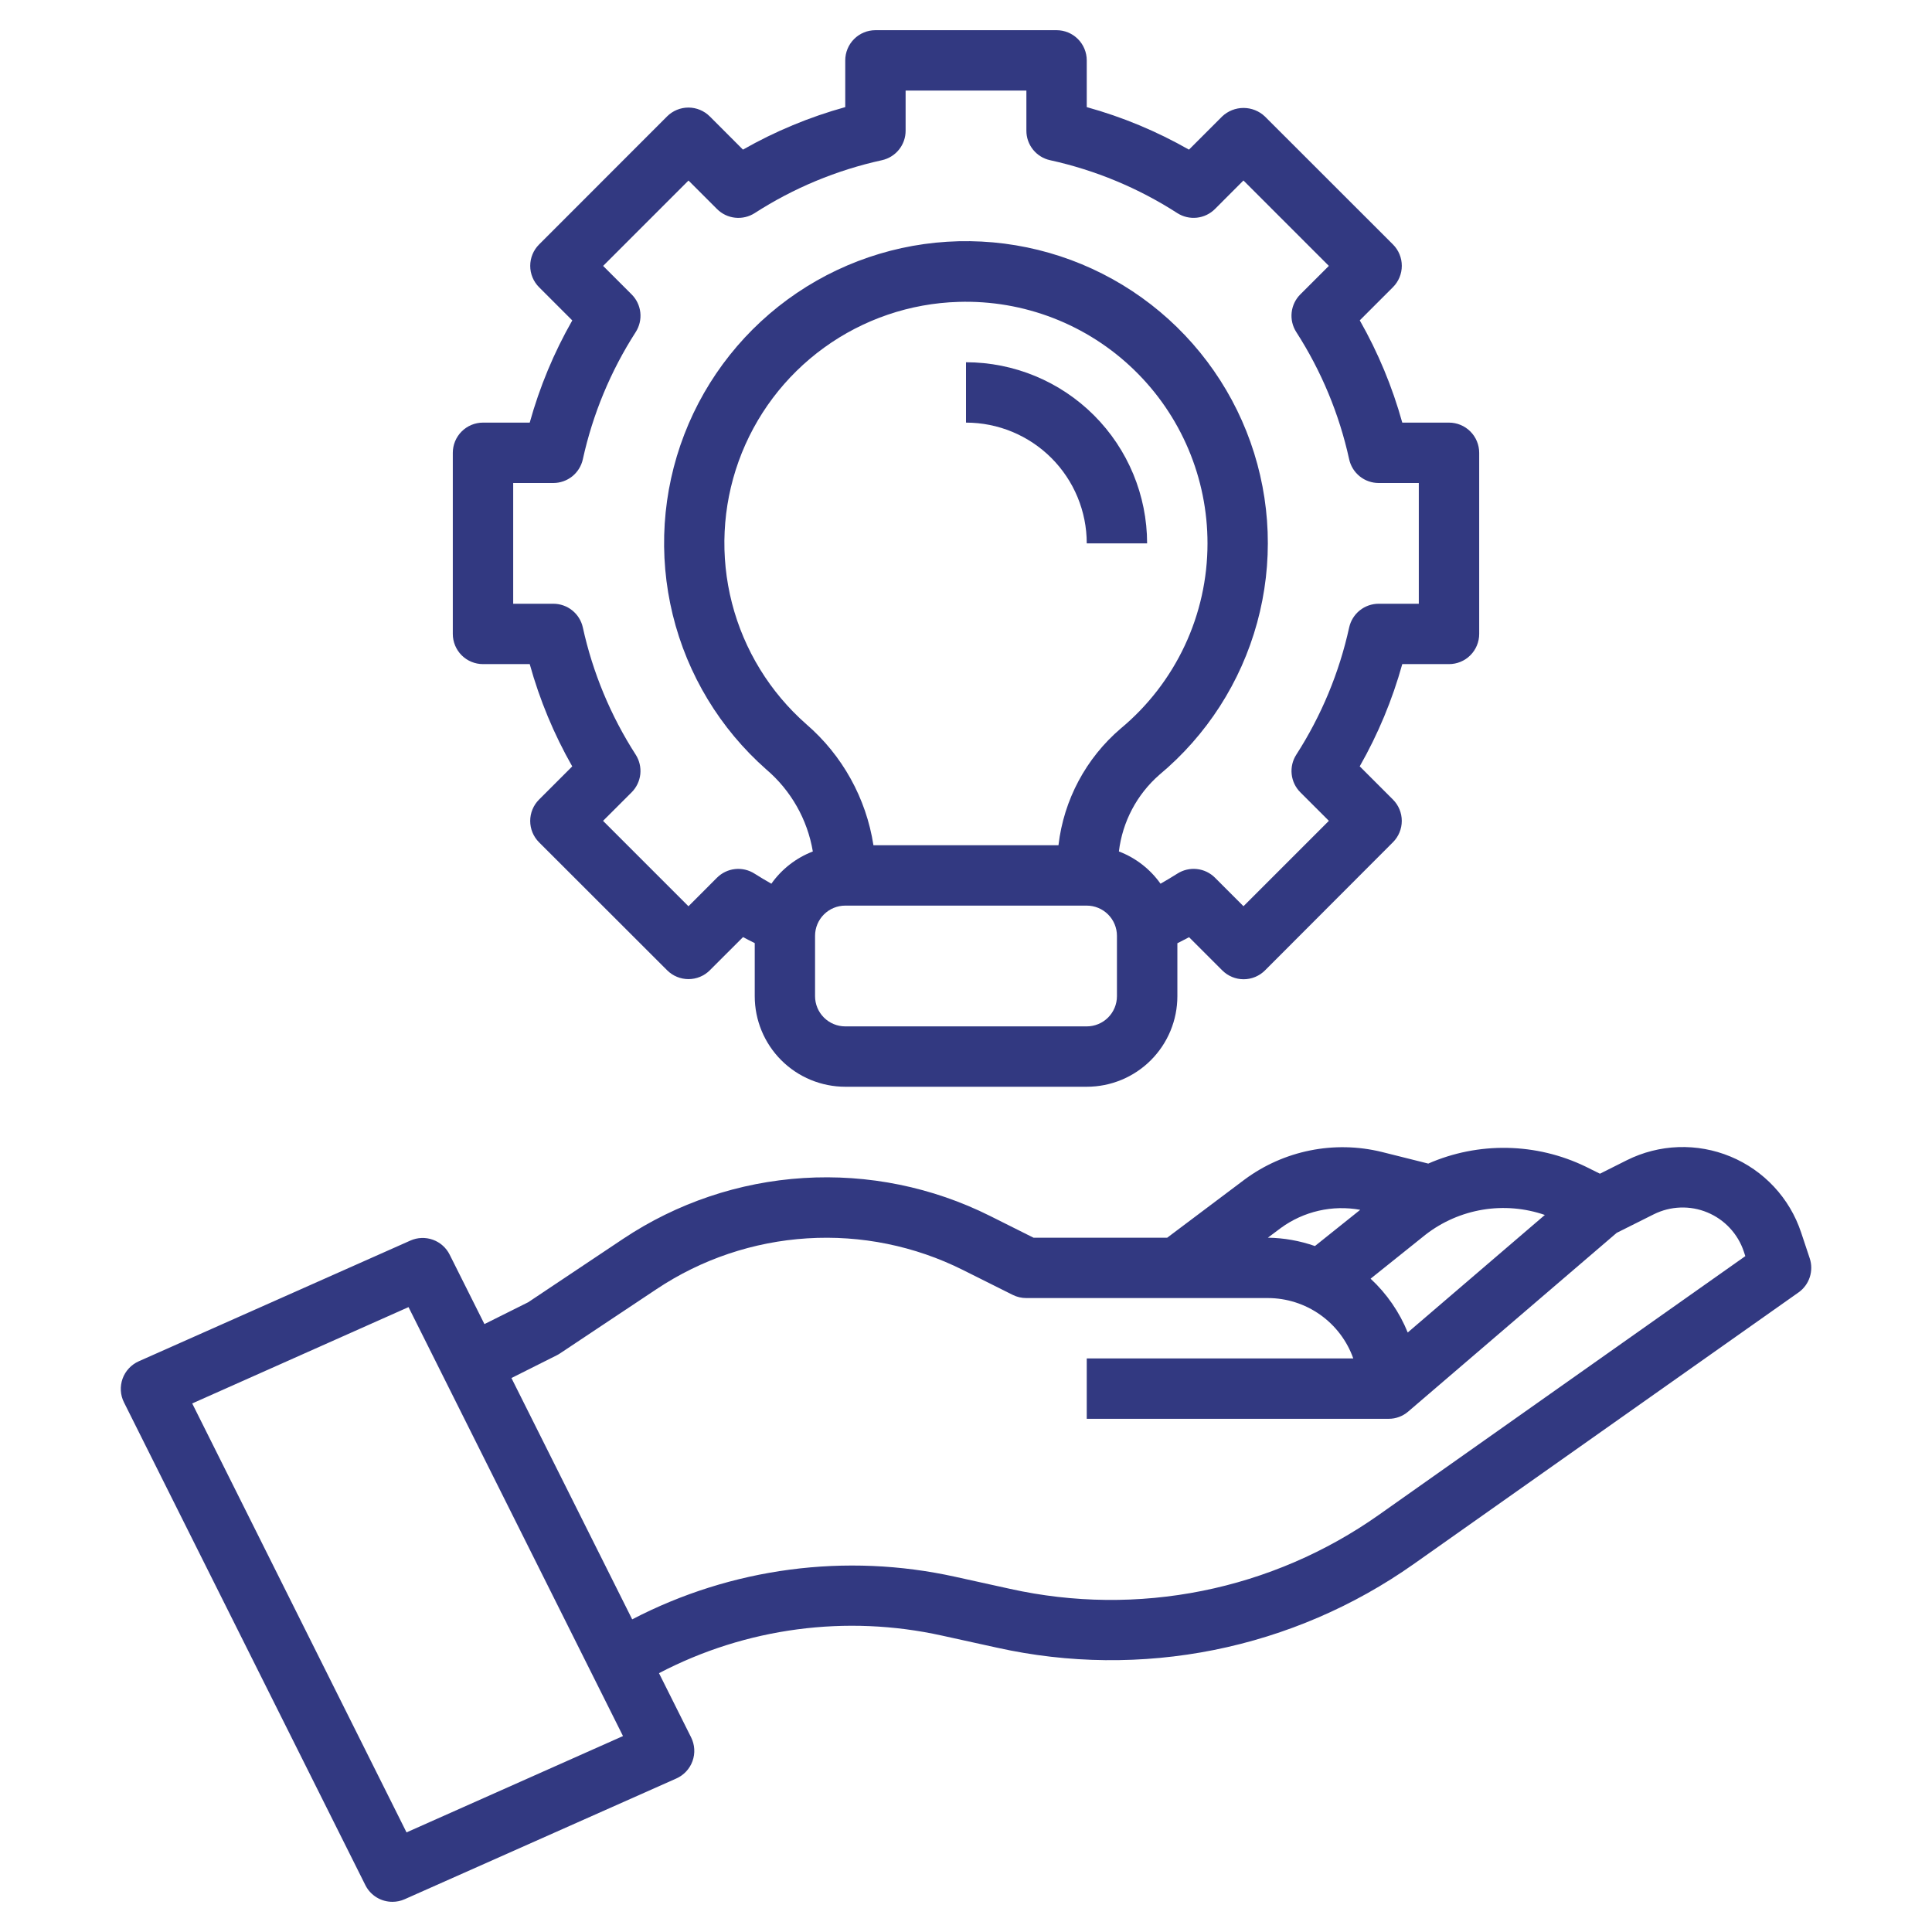
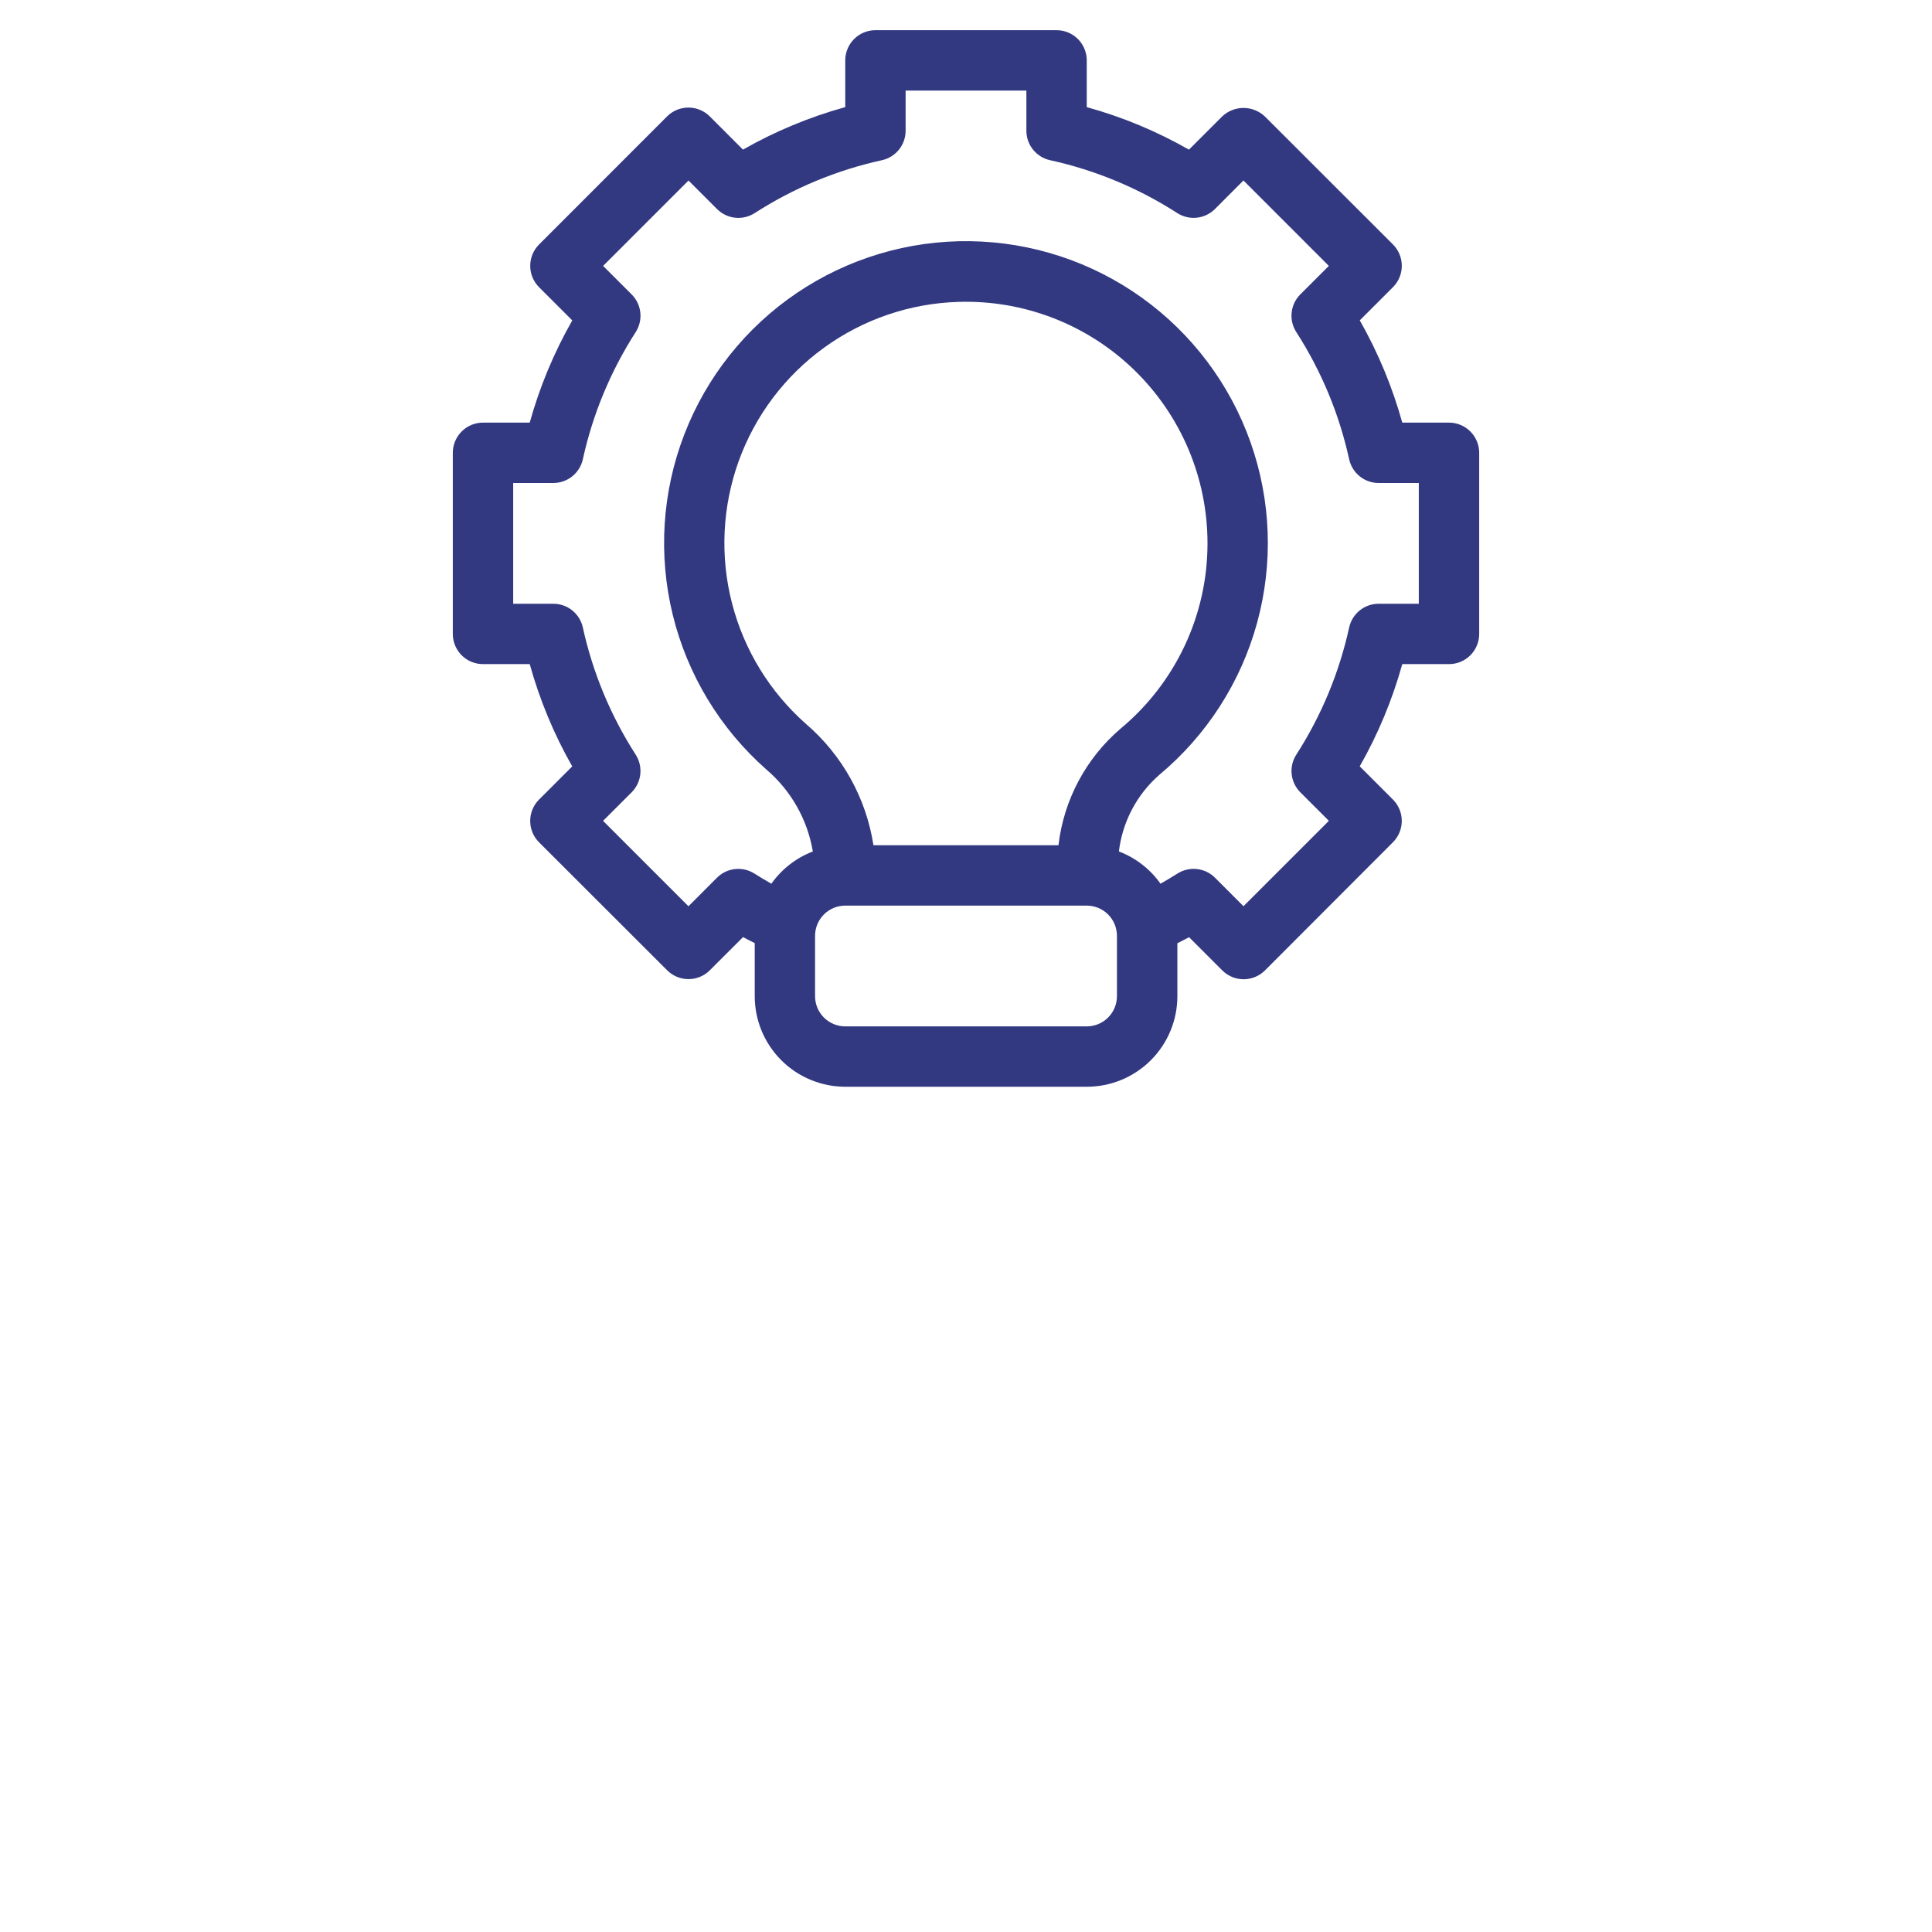
<svg xmlns="http://www.w3.org/2000/svg" width="86" height="86" viewBox="0 0 86 86" fill="none">
-   <path d="M41.936 72.807L44.38 73.344C47.559 74.051 50.851 74.085 54.045 73.445C57.238 72.804 60.263 71.503 62.924 69.625L80.058 57.531C80.293 57.365 80.469 57.127 80.559 56.852C80.648 56.578 80.648 56.282 80.556 56.009L80.173 54.859C79.922 54.103 79.511 53.411 78.968 52.828C78.426 52.246 77.765 51.787 77.029 51.482C76.294 51.177 75.502 51.034 74.706 51.062C73.911 51.09 73.131 51.289 72.419 51.644L71.219 52.246L70.58 51.929C69.492 51.403 68.302 51.119 67.093 51.096C65.884 51.072 64.685 51.311 63.577 51.795L61.498 51.275C60.454 51.02 59.367 50.998 58.313 51.211C57.26 51.423 56.266 51.865 55.403 52.504L51.957 55.094H46.005L44.075 54.128C41.504 52.842 38.638 52.259 35.769 52.438C32.9 52.616 30.129 53.55 27.738 55.145L23.513 57.967L21.564 58.94L20.016 55.849C19.862 55.54 19.594 55.302 19.269 55.185C18.943 55.068 18.585 55.081 18.27 55.221L6.176 60.596C6.01 60.67 5.86 60.777 5.737 60.91C5.613 61.043 5.518 61.199 5.456 61.37C5.395 61.541 5.369 61.723 5.379 61.904C5.39 62.086 5.437 62.263 5.519 62.425L16.269 83.925C16.382 84.146 16.554 84.331 16.765 84.46C16.977 84.589 17.221 84.657 17.469 84.656C17.656 84.657 17.842 84.617 18.013 84.541L30.107 79.166C30.273 79.092 30.422 78.985 30.546 78.852C30.669 78.719 30.765 78.563 30.826 78.392C30.888 78.221 30.914 78.039 30.903 77.858C30.892 77.677 30.845 77.499 30.764 77.337L29.334 74.479C33.206 72.454 37.669 71.862 41.936 72.807ZM68.766 54.082L62.663 59.314C62.294 58.405 61.73 57.587 61.01 56.919L63.457 54.959C64.199 54.383 65.074 54.002 66.001 53.848C66.927 53.695 67.878 53.775 68.766 54.082ZM57.017 54.66C57.52 54.293 58.092 54.033 58.699 53.894C59.306 53.755 59.935 53.742 60.548 53.853L58.532 55.466C57.858 55.23 57.151 55.104 56.437 55.094L57.017 54.66ZM18.096 81.566L8.556 62.472L18.185 58.184L27.732 77.278L18.096 81.566ZM22.766 61.341L24.781 60.33C24.831 60.305 24.88 60.277 24.926 60.246L29.226 57.383C31.223 56.052 33.536 55.273 35.931 55.123C38.327 54.973 40.719 55.459 42.865 56.532L45.081 57.64C45.27 57.734 45.477 57.782 45.687 57.781H56.437C57.271 57.782 58.084 58.041 58.764 58.522C59.445 59.003 59.96 59.683 60.239 60.469H48.375V63.156H61.812C62.133 63.157 62.443 63.042 62.686 62.832L71.964 54.879L73.617 54.052C73.985 53.869 74.388 53.766 74.799 53.752C75.21 53.737 75.62 53.811 76 53.969C76.379 54.126 76.721 54.363 77.001 54.664C77.282 54.965 77.494 55.323 77.624 55.713L77.69 55.915L61.373 67.435C59.018 69.097 56.342 70.249 53.516 70.815C50.69 71.382 47.777 71.351 44.963 70.726L42.519 70.188C37.652 69.112 32.562 69.783 28.141 72.083L22.766 61.341Z" fill="#323981" />
  <path d="M21.5 18.812C21.144 18.812 20.802 18.954 20.55 19.206C20.298 19.458 20.156 19.8 20.156 20.156V28.219C20.156 28.575 20.298 28.917 20.55 29.169C20.802 29.421 21.144 29.562 21.5 29.562H23.58C24.021 31.152 24.656 32.681 25.472 34.115L23.994 35.593C23.742 35.845 23.601 36.187 23.601 36.543C23.601 36.9 23.742 37.241 23.994 37.493L29.697 43.191C29.949 43.443 30.291 43.584 30.647 43.584C31.003 43.584 31.345 43.443 31.597 43.191L33.075 41.713C33.247 41.809 33.423 41.893 33.596 41.981V44.344C33.596 45.413 34.021 46.438 34.777 47.194C35.533 47.95 36.559 48.375 37.628 48.375H48.378C49.447 48.375 50.472 47.95 51.228 47.194C51.984 46.438 52.409 45.413 52.409 44.344V41.987C52.582 41.895 52.758 41.812 52.93 41.718L54.408 43.196C54.66 43.448 55.002 43.59 55.358 43.59C55.715 43.59 56.056 43.448 56.309 43.196L62.005 37.491C62.257 37.239 62.398 36.897 62.398 36.541C62.398 36.184 62.257 35.843 62.005 35.591L60.526 34.112C61.343 32.679 61.978 31.151 62.42 29.562H64.5C64.856 29.562 65.198 29.421 65.45 29.169C65.702 28.917 65.844 28.575 65.844 28.219V20.156C65.844 19.8 65.702 19.458 65.45 19.206C65.198 18.954 64.856 18.812 64.5 18.812H62.42C61.979 17.223 61.344 15.694 60.528 14.26L62.006 12.782C62.258 12.53 62.399 12.188 62.399 11.832C62.399 11.475 62.258 11.134 62.006 10.882L56.303 5.183C56.046 4.94 55.706 4.805 55.353 4.805C55 4.805 54.66 4.94 54.403 5.183L52.925 6.661C51.492 5.844 49.964 5.208 48.375 4.768V2.688C48.375 2.331 48.233 1.989 47.981 1.737C47.729 1.485 47.388 1.344 47.031 1.344H38.969C38.612 1.344 38.271 1.485 38.019 1.737C37.767 1.989 37.625 2.331 37.625 2.688V4.768C36.035 5.208 34.506 5.843 33.072 6.66L31.594 5.181C31.342 4.93 31 4.788 30.644 4.788C30.288 4.788 29.946 4.93 29.694 5.181L23.995 10.884C23.743 11.136 23.602 11.478 23.602 11.834C23.602 12.191 23.743 12.532 23.995 12.784L25.474 14.263C24.657 15.695 24.021 17.224 23.58 18.812H21.5ZM49.719 44.344C49.719 44.7 49.577 45.042 49.325 45.294C49.073 45.546 48.731 45.688 48.375 45.688H37.625C37.269 45.688 36.927 45.546 36.675 45.294C36.423 45.042 36.281 44.7 36.281 44.344V41.656C36.281 41.3 36.423 40.958 36.675 40.706C36.927 40.454 37.269 40.312 37.625 40.312H48.375C48.731 40.312 49.073 40.454 49.325 40.706C49.577 40.958 49.719 41.3 49.719 41.656V44.344ZM47.116 37.625H38.88C38.556 35.531 37.496 33.62 35.892 32.237C34.273 30.813 33.12 28.935 32.583 26.848C32.046 24.76 32.15 22.559 32.88 20.531C33.611 18.503 34.935 16.742 36.681 15.477C38.426 14.212 40.512 13.501 42.667 13.438C44.106 13.393 45.54 13.638 46.883 14.158C48.226 14.678 49.451 15.463 50.484 16.466C51.518 17.468 52.34 18.669 52.901 19.995C53.462 21.322 53.751 22.747 53.75 24.188C53.751 25.761 53.405 27.314 52.737 28.739C52.069 30.163 51.096 31.423 49.887 32.429C48.341 33.749 47.351 35.605 47.116 37.625ZM25.944 20.444C26.386 18.431 27.183 16.514 28.298 14.781C28.463 14.523 28.536 14.216 28.503 13.911C28.47 13.607 28.334 13.322 28.117 13.106L26.847 11.837L30.648 8.036L31.917 9.305C32.134 9.522 32.418 9.659 32.724 9.691C33.029 9.724 33.336 9.651 33.594 9.486C35.326 8.369 37.244 7.572 39.258 7.131C39.557 7.065 39.824 6.899 40.016 6.661C40.208 6.422 40.313 6.125 40.312 5.818V4.031H45.688V5.818C45.687 6.125 45.792 6.422 45.984 6.661C46.176 6.9 46.444 7.066 46.744 7.131C48.756 7.572 50.674 8.37 52.406 9.486C52.664 9.651 52.971 9.723 53.276 9.69C53.581 9.657 53.865 9.521 54.082 9.304L55.35 8.034L59.152 11.836L57.882 13.104C57.665 13.321 57.529 13.606 57.496 13.911C57.463 14.216 57.536 14.523 57.702 14.781C58.817 16.514 59.615 18.432 60.056 20.445C60.122 20.744 60.288 21.012 60.527 21.204C60.766 21.396 61.063 21.5 61.369 21.5H63.156V26.875H61.369C61.063 26.875 60.765 26.98 60.526 27.172C60.288 27.364 60.122 27.632 60.056 27.931C59.614 29.944 58.817 31.861 57.702 33.594C57.536 33.852 57.464 34.159 57.497 34.464C57.53 34.768 57.666 35.053 57.883 35.269L59.153 36.538L55.352 40.339L54.083 39.069C53.866 38.853 53.582 38.716 53.276 38.684C52.971 38.651 52.664 38.724 52.406 38.889C52.16 39.047 51.91 39.192 51.659 39.337C51.197 38.685 50.552 38.185 49.806 37.901C49.964 36.581 50.605 35.366 51.605 34.491C53.714 32.733 55.233 30.371 55.958 27.723C56.684 25.075 56.581 22.269 55.663 19.681C54.746 17.094 53.058 14.85 50.826 13.25C48.595 11.651 45.927 10.774 43.182 10.736C40.437 10.698 37.746 11.503 35.472 13.04C33.198 14.578 31.449 16.775 30.461 19.337C29.473 21.898 29.294 24.701 29.946 27.367C30.599 30.034 32.053 32.437 34.112 34.252C35.21 35.187 35.943 36.48 36.182 37.902C35.438 38.188 34.796 38.687 34.336 39.337C34.084 39.192 33.834 39.047 33.588 38.889C33.33 38.724 33.024 38.652 32.719 38.685C32.415 38.718 32.131 38.854 31.914 39.071L30.646 40.341L26.844 36.539L28.114 35.271C28.331 35.054 28.468 34.77 28.502 34.465C28.535 34.16 28.463 33.852 28.298 33.594C27.183 31.861 26.385 29.943 25.944 27.93C25.878 27.631 25.712 27.363 25.473 27.171C25.234 26.979 24.937 26.875 24.631 26.875H22.844V21.5H24.631C24.937 21.5 25.235 21.395 25.474 21.203C25.712 21.011 25.878 20.743 25.944 20.444Z" fill="#323981" />
-   <path d="M43 16.125V18.812C44.425 18.812 45.793 19.379 46.801 20.387C47.809 21.395 48.375 22.762 48.375 24.188H51.062C51.06 22.05 50.21 20 48.699 18.489C47.187 16.977 45.138 16.127 43 16.125Z" fill="#323981" />
</svg>